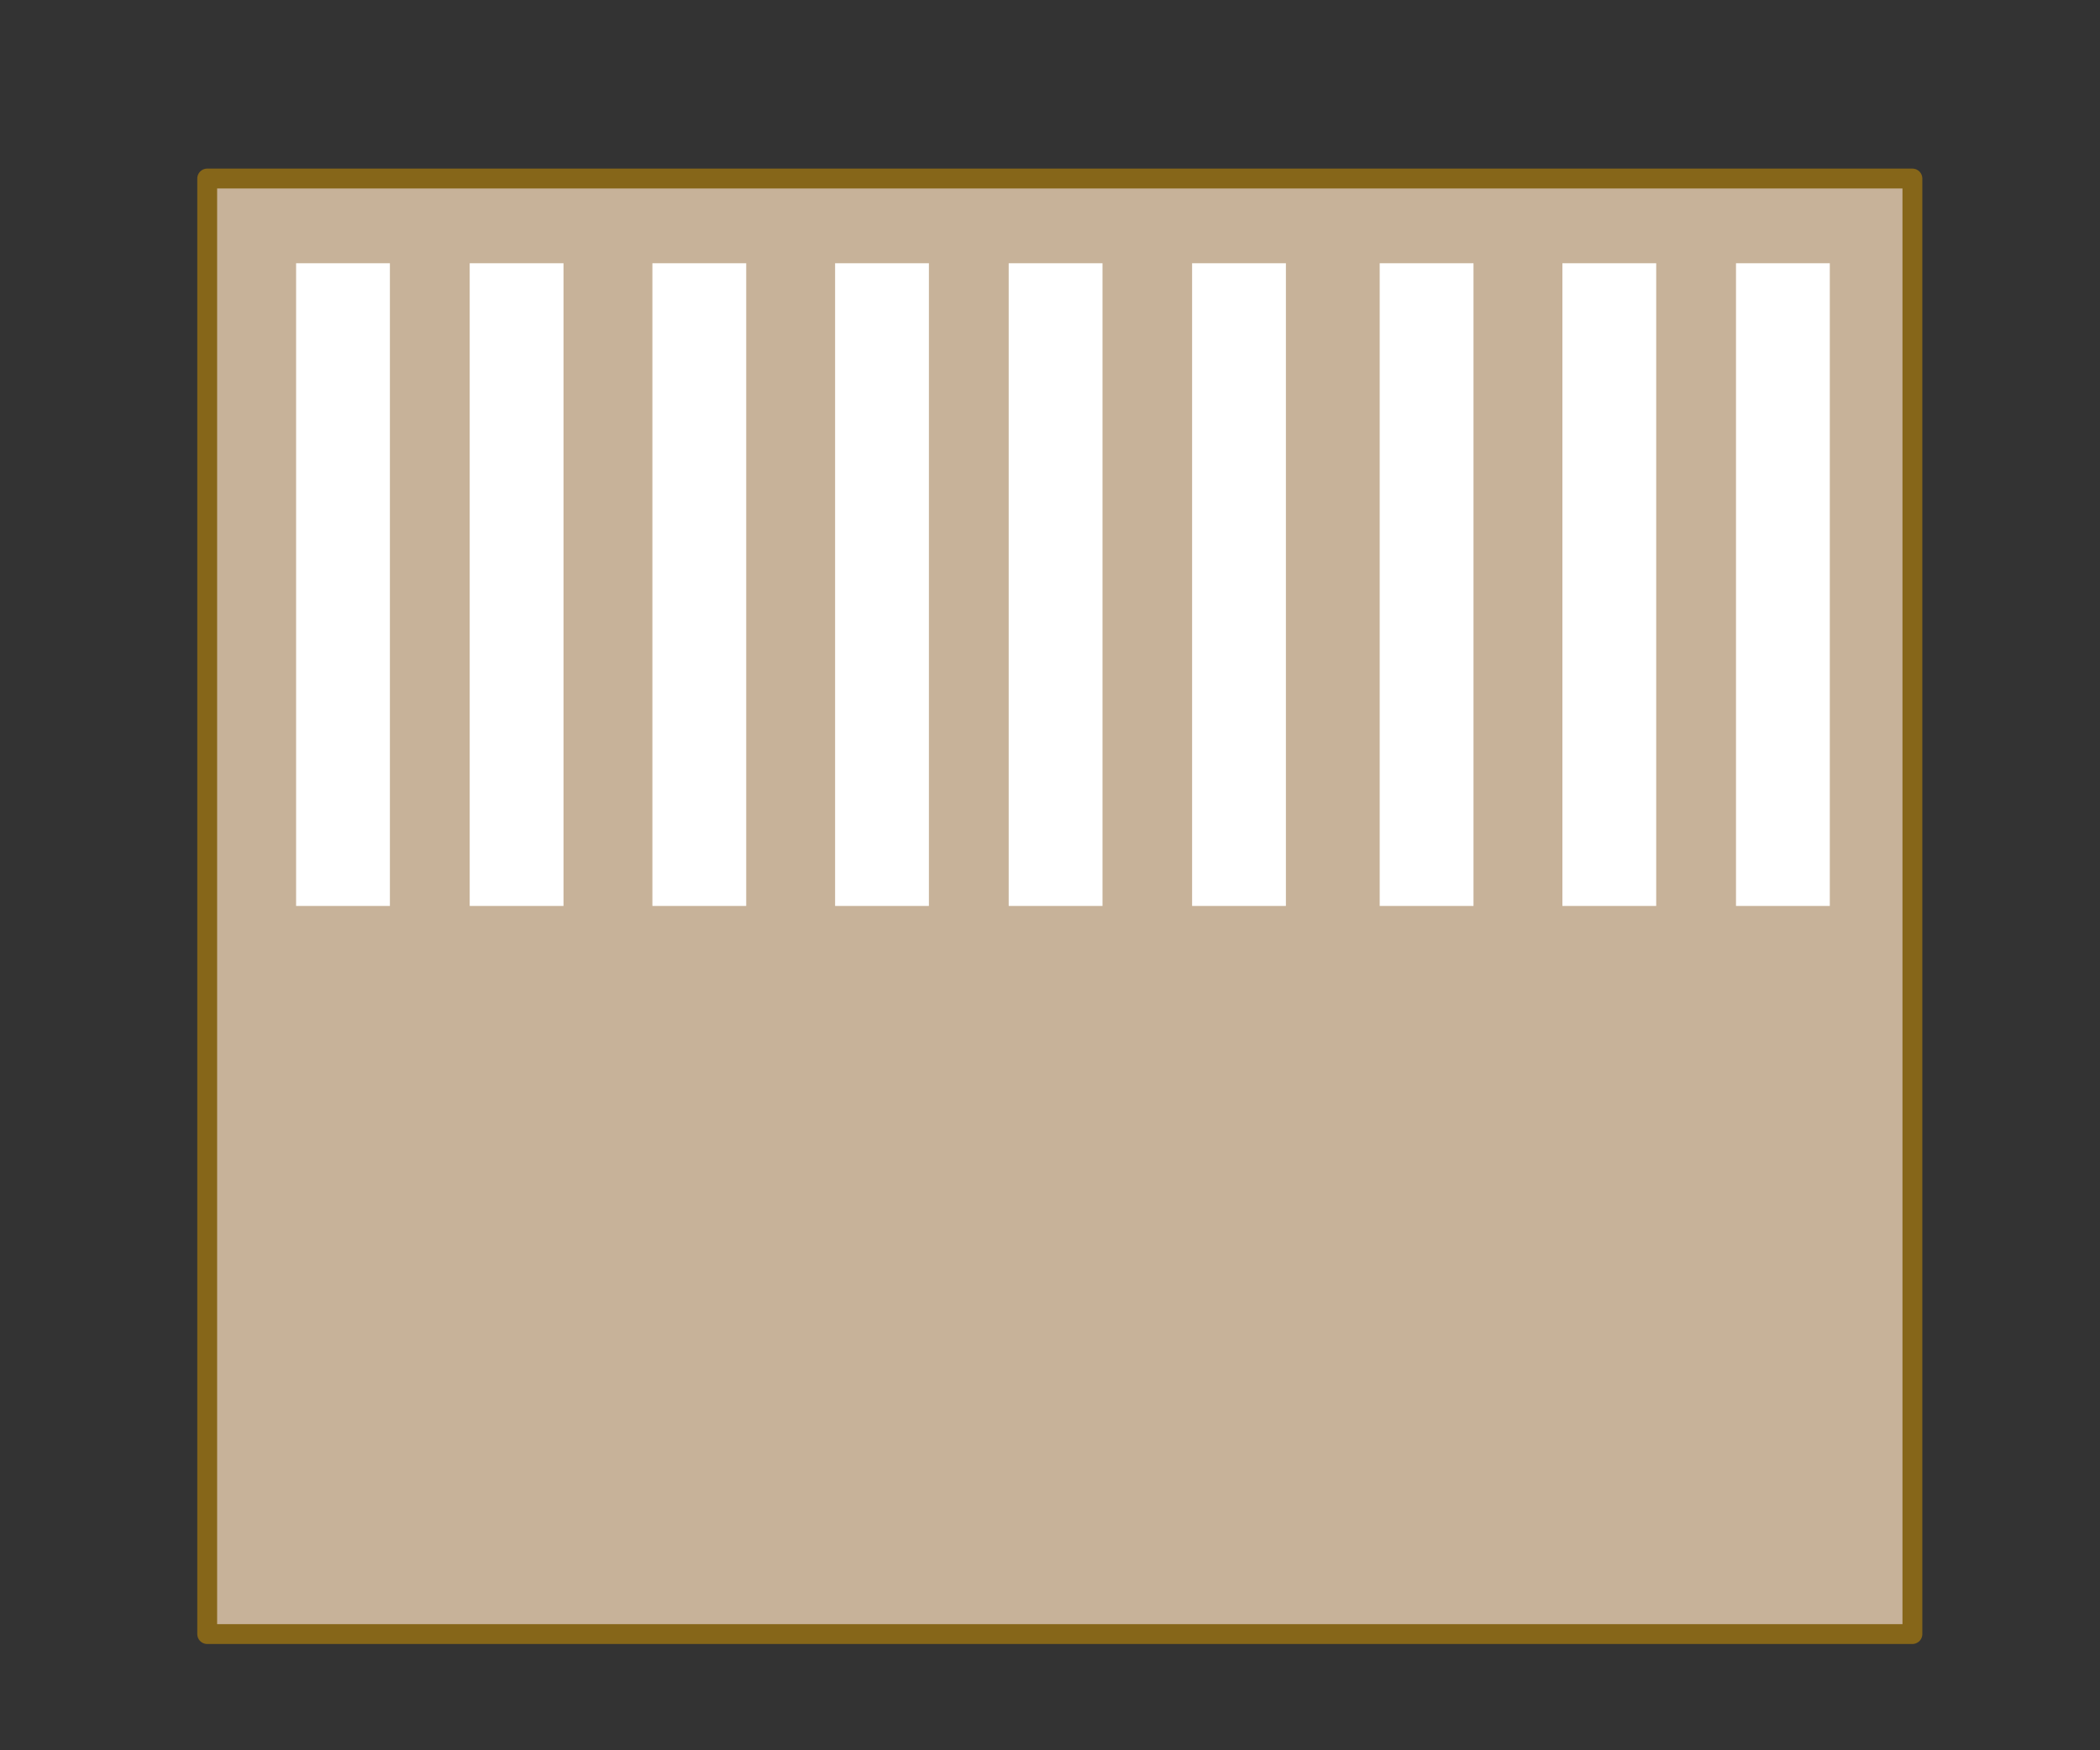
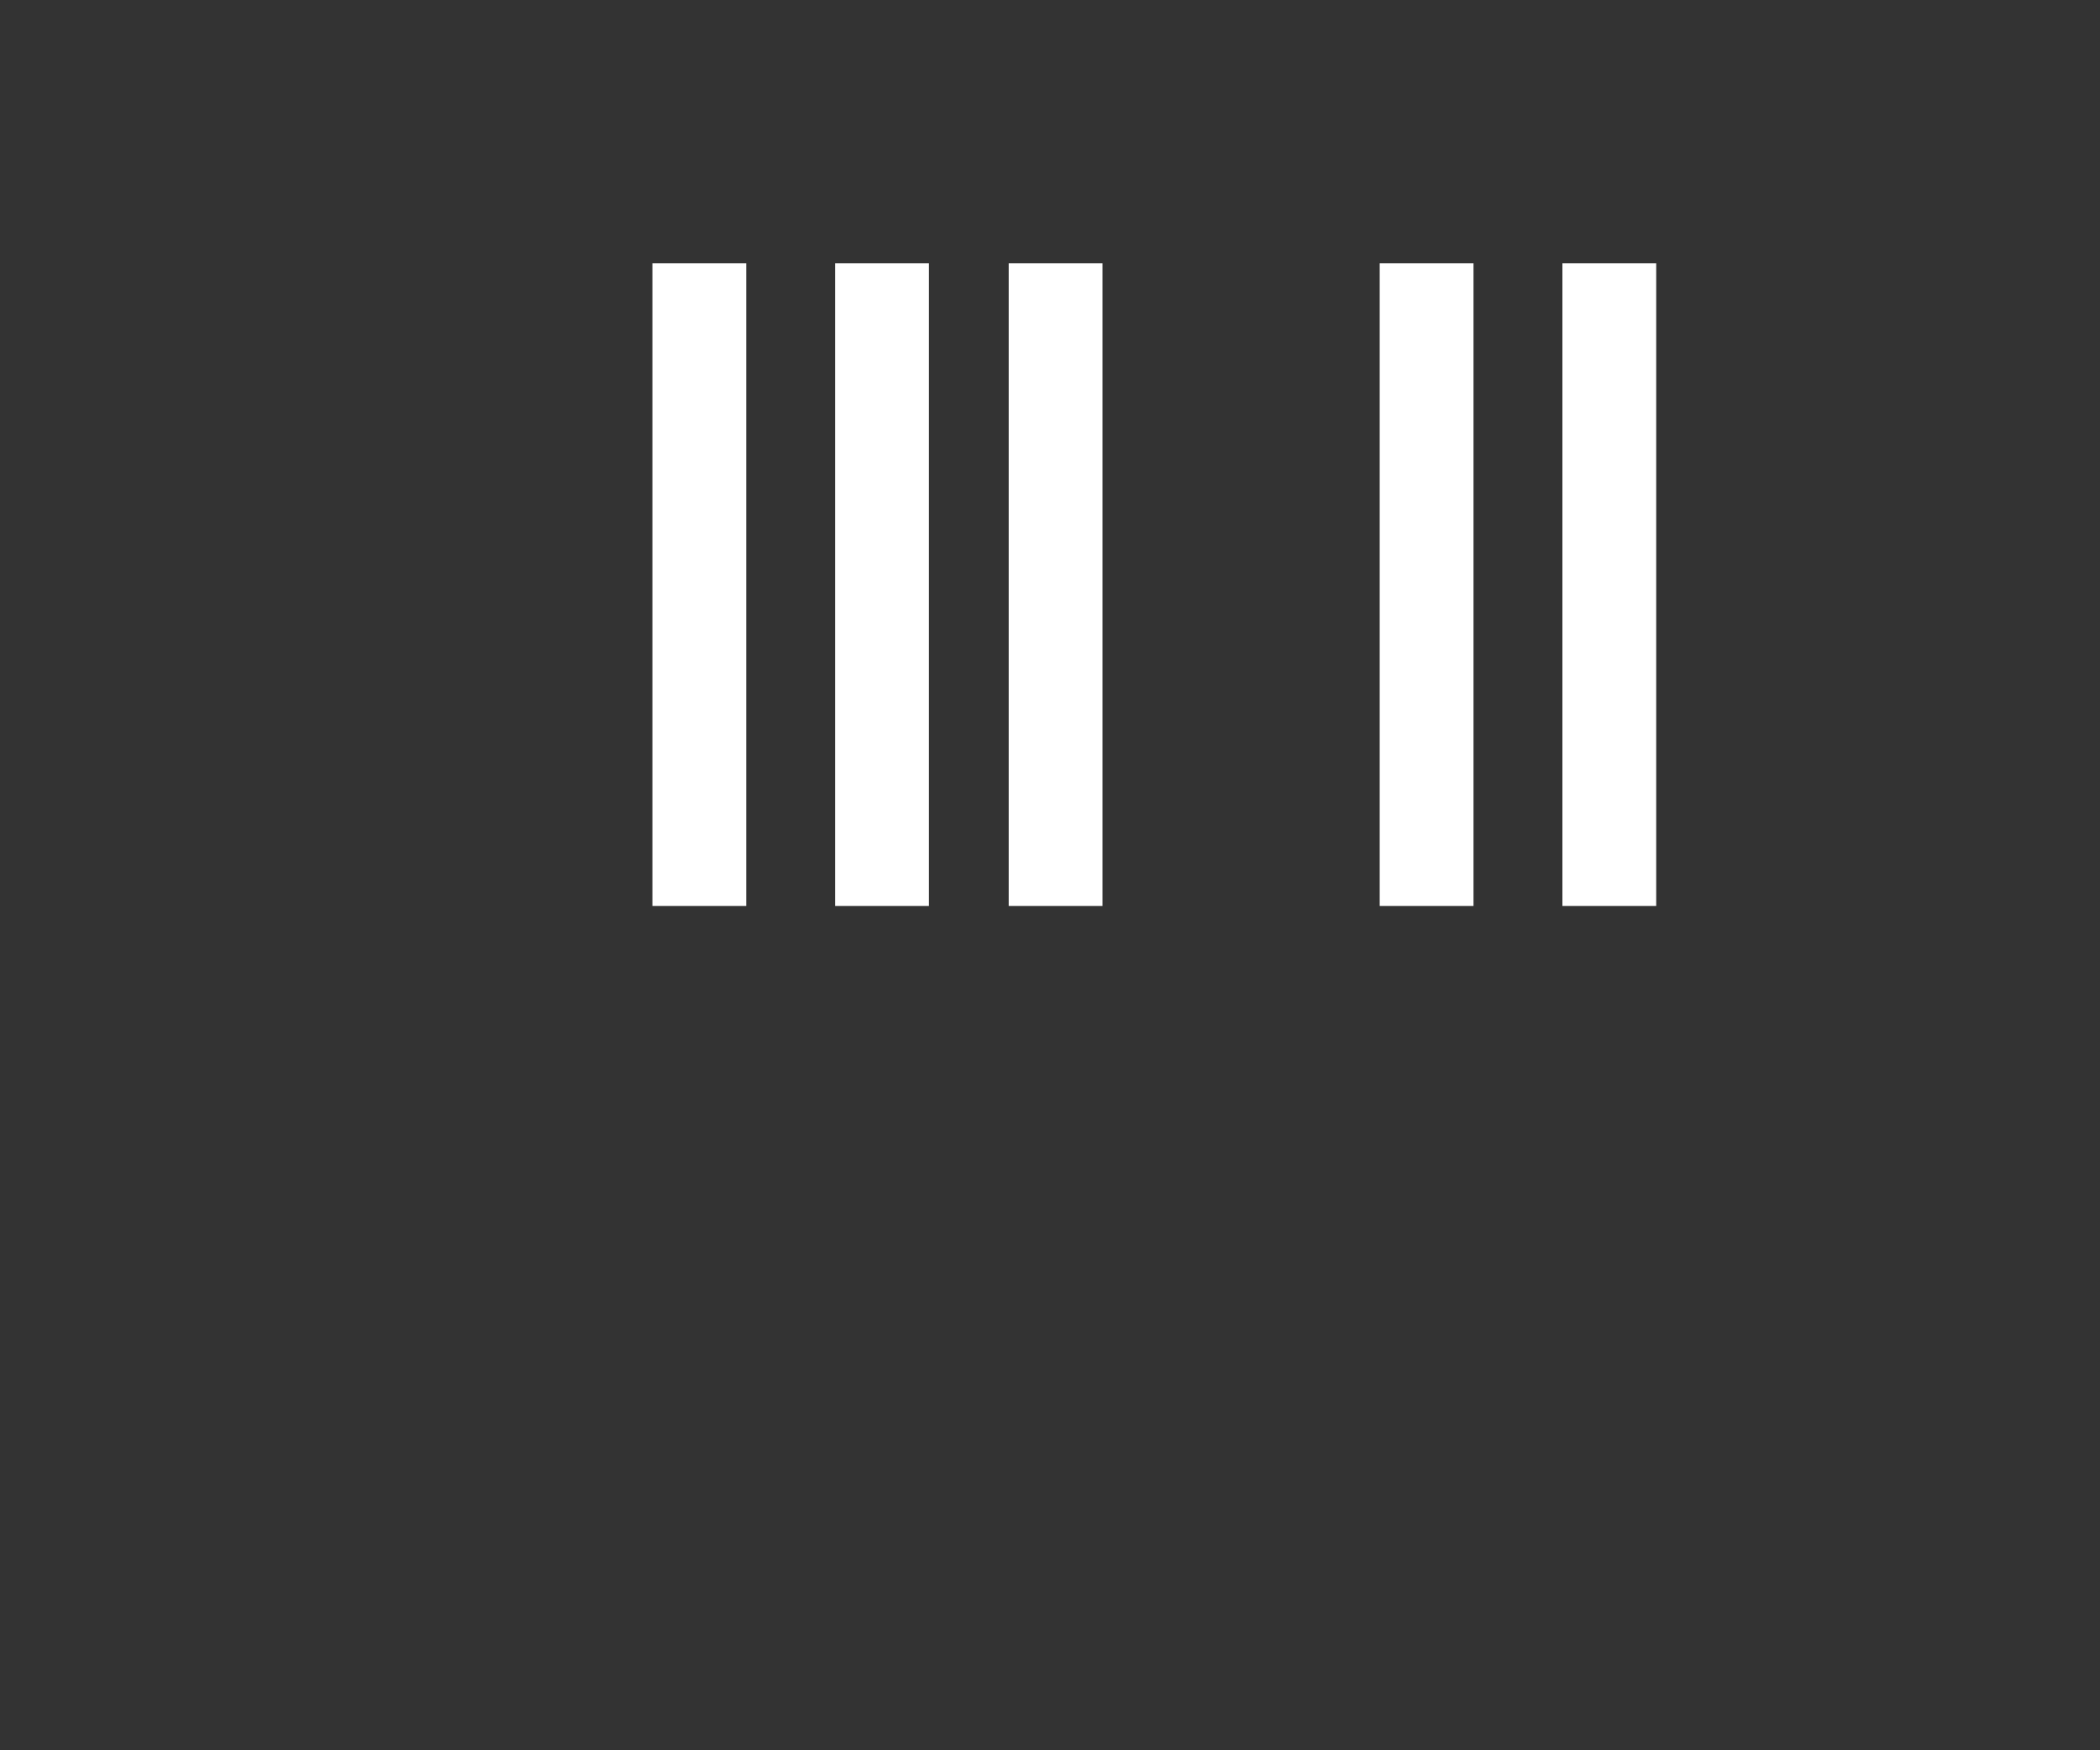
<svg xmlns="http://www.w3.org/2000/svg" version="1.1" x="0px" y="0px" viewBox="0 0 300 250" style="enable-background:new 0 0 300 250;" xml:space="preserve">
  <rect x="0" y="0" width="300" height="250" fill="#333333" stroke="none" />
  <style type="text/css">
	.st0{fill:#C7B299;stroke:#866619;stroke-width:2.835;stroke-linecap:round;stroke-linejoin:round;stroke-miterlimit:10;}
	.st1{fill:#FFFFFF;}
</style>
  <g id="Calque_3">
</g>
  <g id="Calque_2">
-     <rect x="29.6" y="25.5" class="st0" width="243.6" height="207.9" />
-     <rect x="42.3" y="37.6" class="st1" width="13.4" height="91.8" />
-     <rect x="67.1" y="37.6" class="st1" width="13.4" height="91.8" />
    <rect x="93.2" y="37.6" class="st1" width="13.4" height="91.8" />
    <rect x="119.3" y="37.6" class="st1" width="13.4" height="91.8" />
    <rect x="144.1" y="37.6" class="st1" width="13.4" height="91.8" />
-     <rect x="170.3" y="37.6" class="st1" width="13.4" height="91.8" />
    <rect x="197.1" y="37.6" class="st1" width="13.4" height="91.8" />
    <rect x="223.2" y="37.6" class="st1" width="13.4" height="91.8" />
-     <rect x="248" y="37.6" class="st1" width="13.4" height="91.8" />
  </g>
</svg>